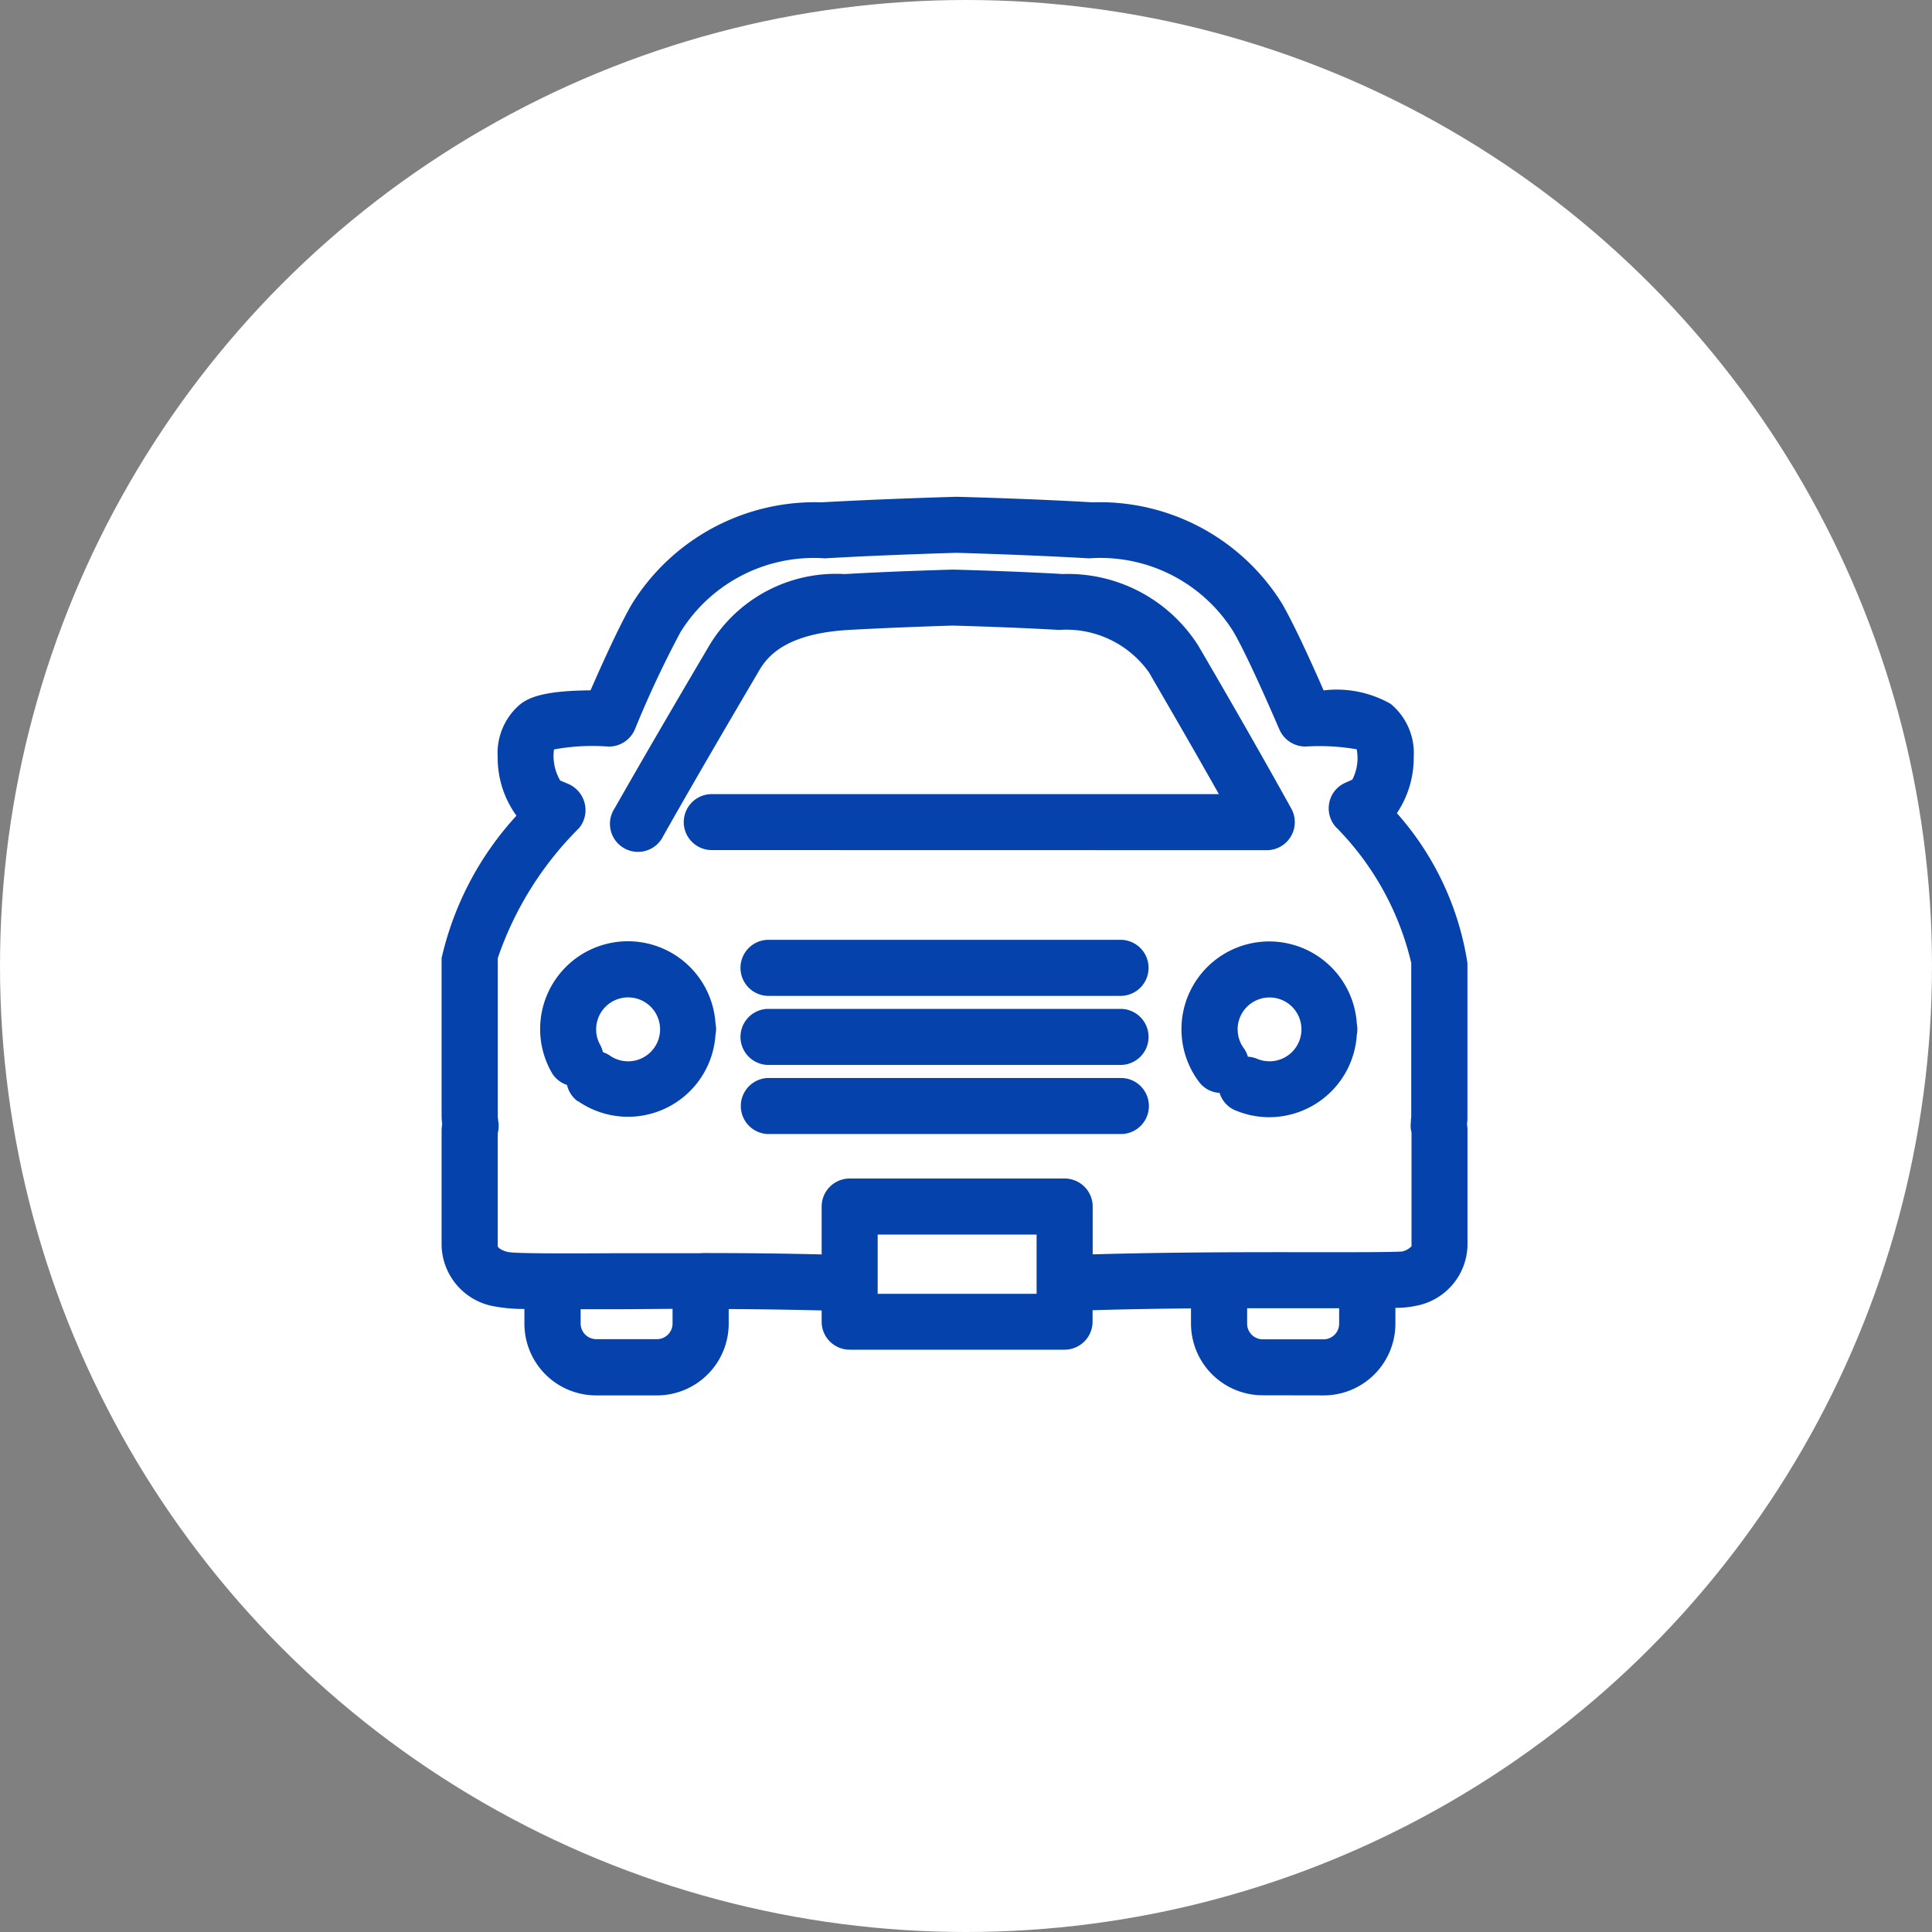
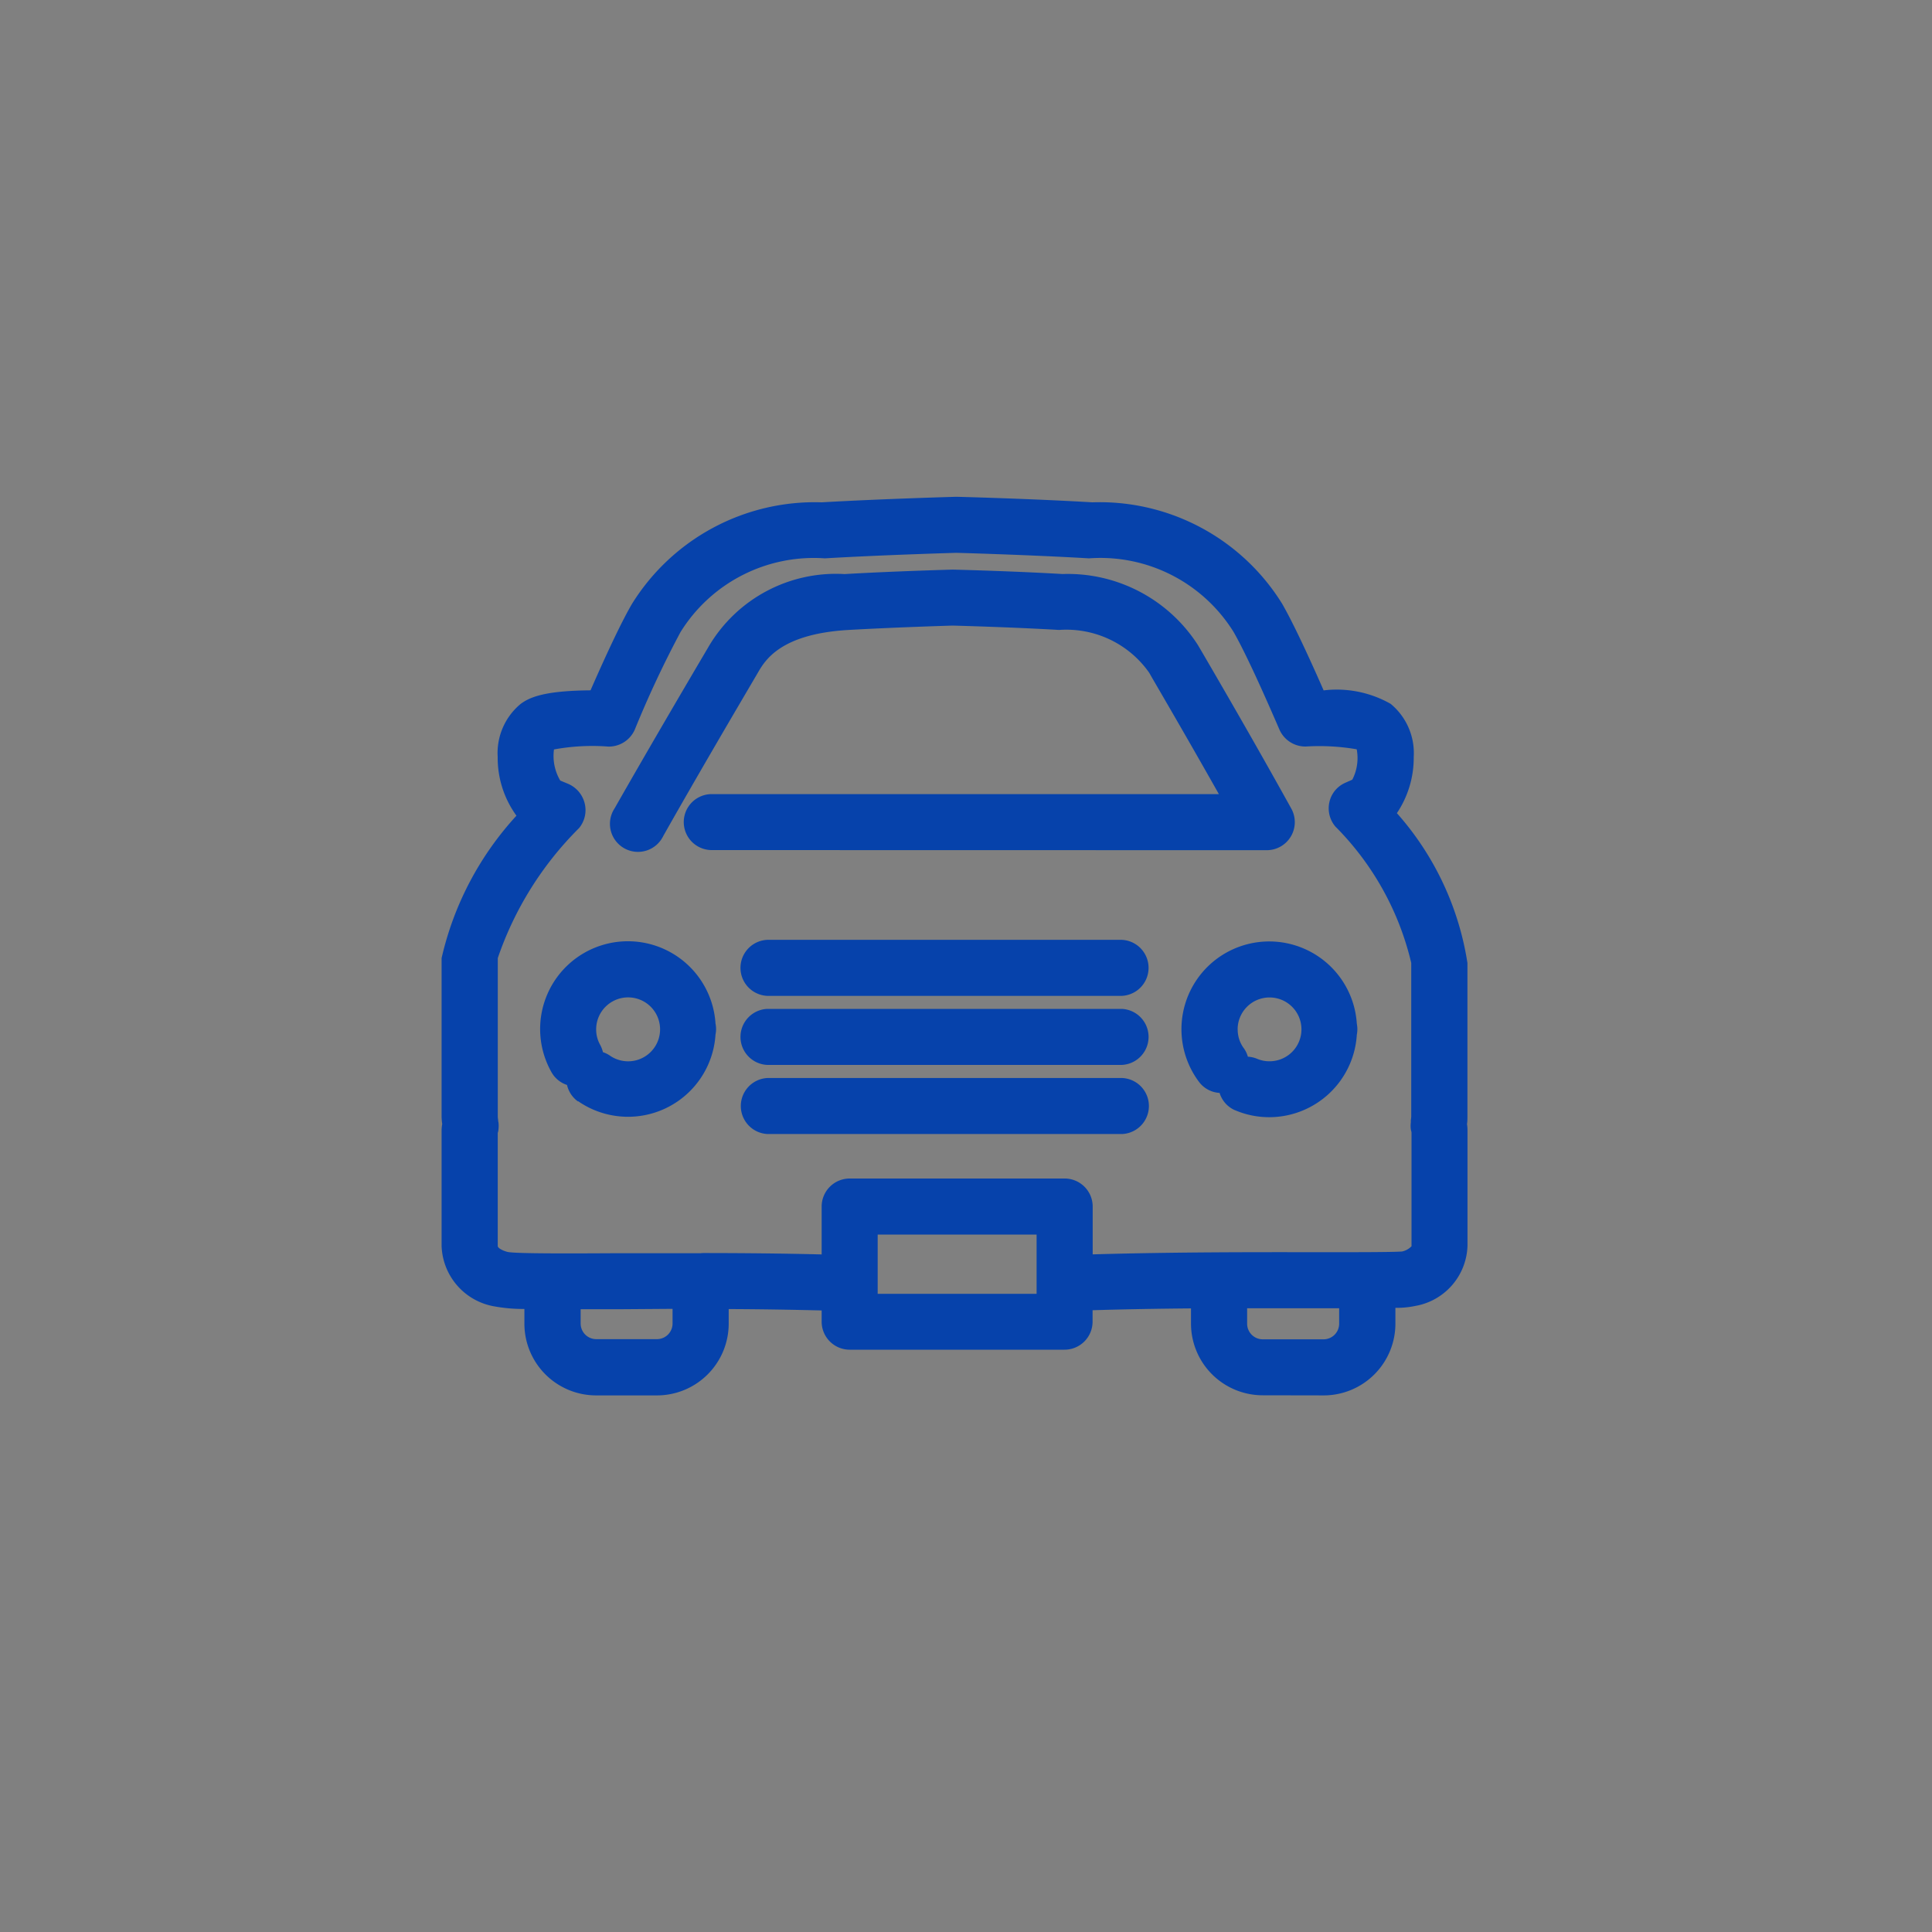
<svg xmlns="http://www.w3.org/2000/svg" width="35" height="35" viewBox="0 0 35 35">
  <rect x="0" y="0" width="35" height="35" fill="#808080" stroke="none" />
  <g id="グループ_9380" data-name="グループ 9380" transform="translate(-33 -575)">
-     <circle id="楕円形_313" data-name="楕円形 313" cx="17.5" cy="17.5" r="17.5" transform="translate(33 575)" fill="#fff" />
    <path id="合体_41" data-name="合体 41" d="M14.876,16.277a1.3,1.3,0,0,1-1.3-1.3v-.274c-.584.005-1.187.015-1.783.033v.207a.508.508,0,0,1-.509.508H7.394a.508.508,0,0,1-.509-.508V14.74c-.564-.014-1.132-.023-1.684-.025v.264a1.3,1.3,0,0,1-1.3,1.3H2.8a1.3,1.3,0,0,1-1.3-1.3v-.266a2.9,2.9,0,0,1-.54-.046A1.15,1.15,0,0,1,0,13.57V11.48a.7.7,0,0,1,.011-.117A1.139,1.139,0,0,1,0,11.233V8.357a5.679,5.679,0,0,1,1.356-2.58,1.783,1.783,0,0,1-.34-1.065,1.155,1.155,0,0,1,.415-.959c.17-.127.446-.24,1.267-.247.322-.736.574-1.262.749-1.563A3.9,3.9,0,0,1,6.886.1C7.992.037,9.311,0,9.324,0c.04,0,1.359.035,2.466.1a3.89,3.89,0,0,1,3.437,1.837c.175.305.428.832.752,1.57a1.978,1.978,0,0,1,1.214.244,1.156,1.156,0,0,1,.418.962,1.8,1.8,0,0,1-.305,1.018,5.31,5.31,0,0,1,1.278,2.714v2.78c0,.048,0,.093-.008.139a.641.641,0,0,1,.009.109v2.094a1.142,1.142,0,0,1-.943,1.091,1.674,1.674,0,0,1-.363.035v.286a1.3,1.3,0,0,1-1.3,1.3ZM14.593,14.7v.28a.283.283,0,0,0,.283.283h1.1a.283.283,0,0,0,.284-.283V14.7H14.593Zm-11.374.018-.7,0v.259a.283.283,0,0,0,.283.283H3.9a.283.283,0,0,0,.284-.283v-.266ZM7.9,14.439h2.879V13.365H7.9ZM4.739,13.7c.69,0,1.42.007,2.146.025v-.867a.508.508,0,0,1,.509-.508h3.892a.508.508,0,0,1,.509.508v.866c1.448-.042,2.939-.041,4.053-.039.713,0,1.389,0,1.552-.013a.34.34,0,0,0,.171-.095V11.523c0-.022-.009-.041-.012-.063a.5.5,0,0,1,0-.127l0-.042a.529.529,0,0,0,.007-.065V8.445a5.18,5.18,0,0,0-1.374-2.471.51.51,0,0,1-.11-.437.5.5,0,0,1,.28-.352l.076-.034a.547.547,0,0,0,.061-.028.854.854,0,0,0,.079-.549,4,4,0,0,0-.924-.05.514.514,0,0,1-.476-.307c-.367-.851-.654-1.463-.832-1.771a2.841,2.841,0,0,0-2.618-1.331c-1.091-.064-2.393-.1-2.406-.1.013,0-1.29.036-2.379.1A2.843,2.843,0,0,0,4.328,2.451,18.725,18.725,0,0,0,3.5,4.217a.513.513,0,0,1-.479.308,3.826,3.826,0,0,0-.985.052.877.877,0,0,0,.113.563c.013.006.086.036.134.056a.519.519,0,0,1,.308.353.511.511,0,0,1-.1.452A6.1,6.1,0,0,0,1.018,8.356v2.877a.356.356,0,0,0,.006.053s0,.036.005.038a.544.544,0,0,1,0,.143c0,.02-.007.039-.012.058v2.047c0,.036.084.085.183.109.167.031,1.106.027,2.015.022.444,0,.929,0,1.436,0,.014,0,.029,0,.043,0A.378.378,0,0,1,4.739,13.7Zm1.167-2.156a.508.508,0,0,1,0-1.015h6.422a.508.508,0,0,1,0,1.015Zm8.472-.429a.5.5,0,0,1-.284-.316.5.5,0,0,1-.373-.2,1.59,1.59,0,1,1,2.859-1.054.56.56,0,0,1,.01.1.534.534,0,0,1-.01.1A1.591,1.591,0,0,1,15,11.239,1.57,1.57,0,0,1,14.378,11.114Zm.044-1.466a.569.569,0,0,0,.113.344.47.47,0,0,1,.071.15.5.5,0,0,1,.167.038.572.572,0,0,0,.223.045.578.578,0,1,0-.575-.577ZM2.472,10.955a.506.506,0,0,1-.2-.3.5.5,0,0,1-.28-.229,1.59,1.59,0,1,1,2.97-.884.488.488,0,0,1,0,.2,1.588,1.588,0,0,1-2.492,1.205ZM2.8,9.648a.566.566,0,0,0,.074.283.542.542,0,0,1,.049.13.5.5,0,0,1,.124.061A.579.579,0,1,0,2.8,9.648Zm3.1.644a.508.508,0,0,1,0-1.015h6.422a.508.508,0,0,1,0,1.015Zm0-1.251a.508.508,0,0,1,0-1.015h6.422a.508.508,0,0,1,0,1.015ZM4.894,6.4a.507.507,0,1,1,0-1.014h9.187c-.346-.614-.75-1.317-1.206-2.1l-.057-.1a1.834,1.834,0,0,0-1.631-.774c-.8-.047-1.746-.074-1.929-.079.011,0-1.029.03-1.9.08-1.223.074-1.5.551-1.631.778l-.091.155c-.256.436-1,1.7-1.621,2.8a.508.508,0,1,1-.882-.5c.626-1.1,1.371-2.367,1.627-2.8l.088-.15A2.675,2.675,0,0,1,7.3,1.4c.892-.052,1.95-.081,1.961-.081.212.005,1.174.032,1.988.08A2.8,2.8,0,0,1,13.7,2.684l.055.093c.661,1.132,1.211,2.1,1.639,2.873a.508.508,0,0,1-.446.752Z" transform="translate(41 584)" fill="#0642ab" stroke="rgba(0,0,0,0)" stroke-miterlimit="10" stroke-width="1" />
  </g>
</svg>